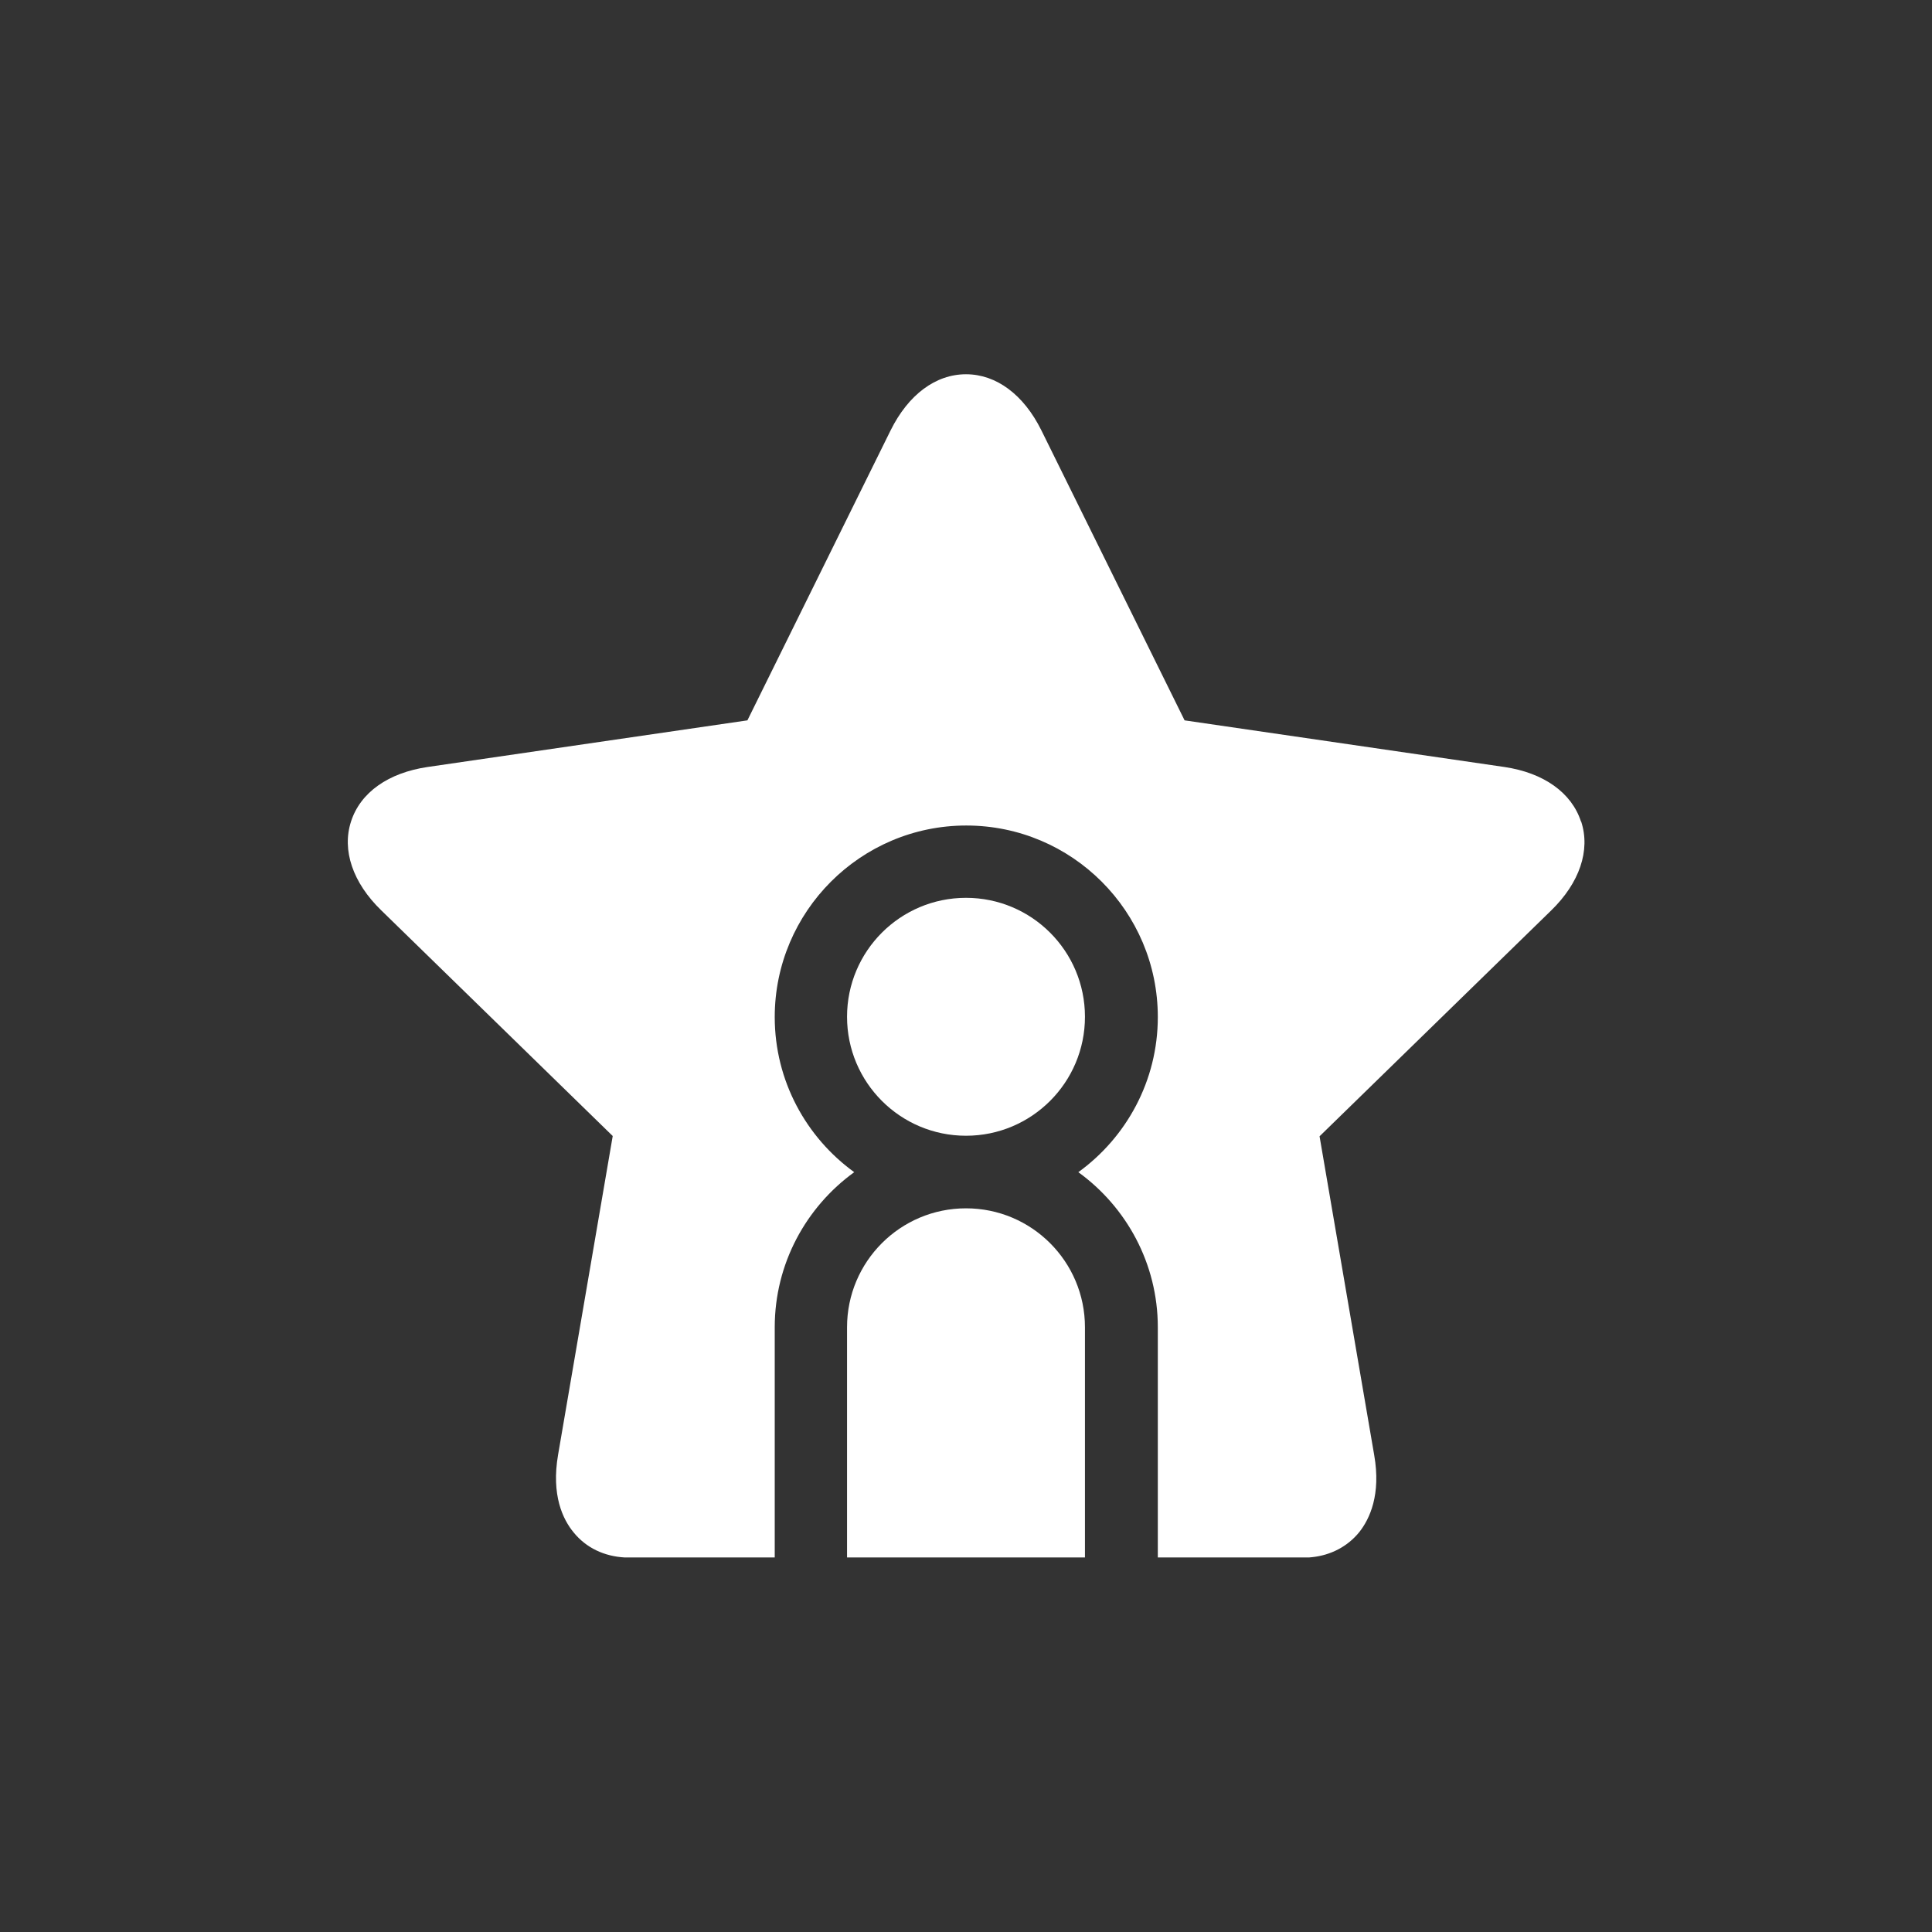
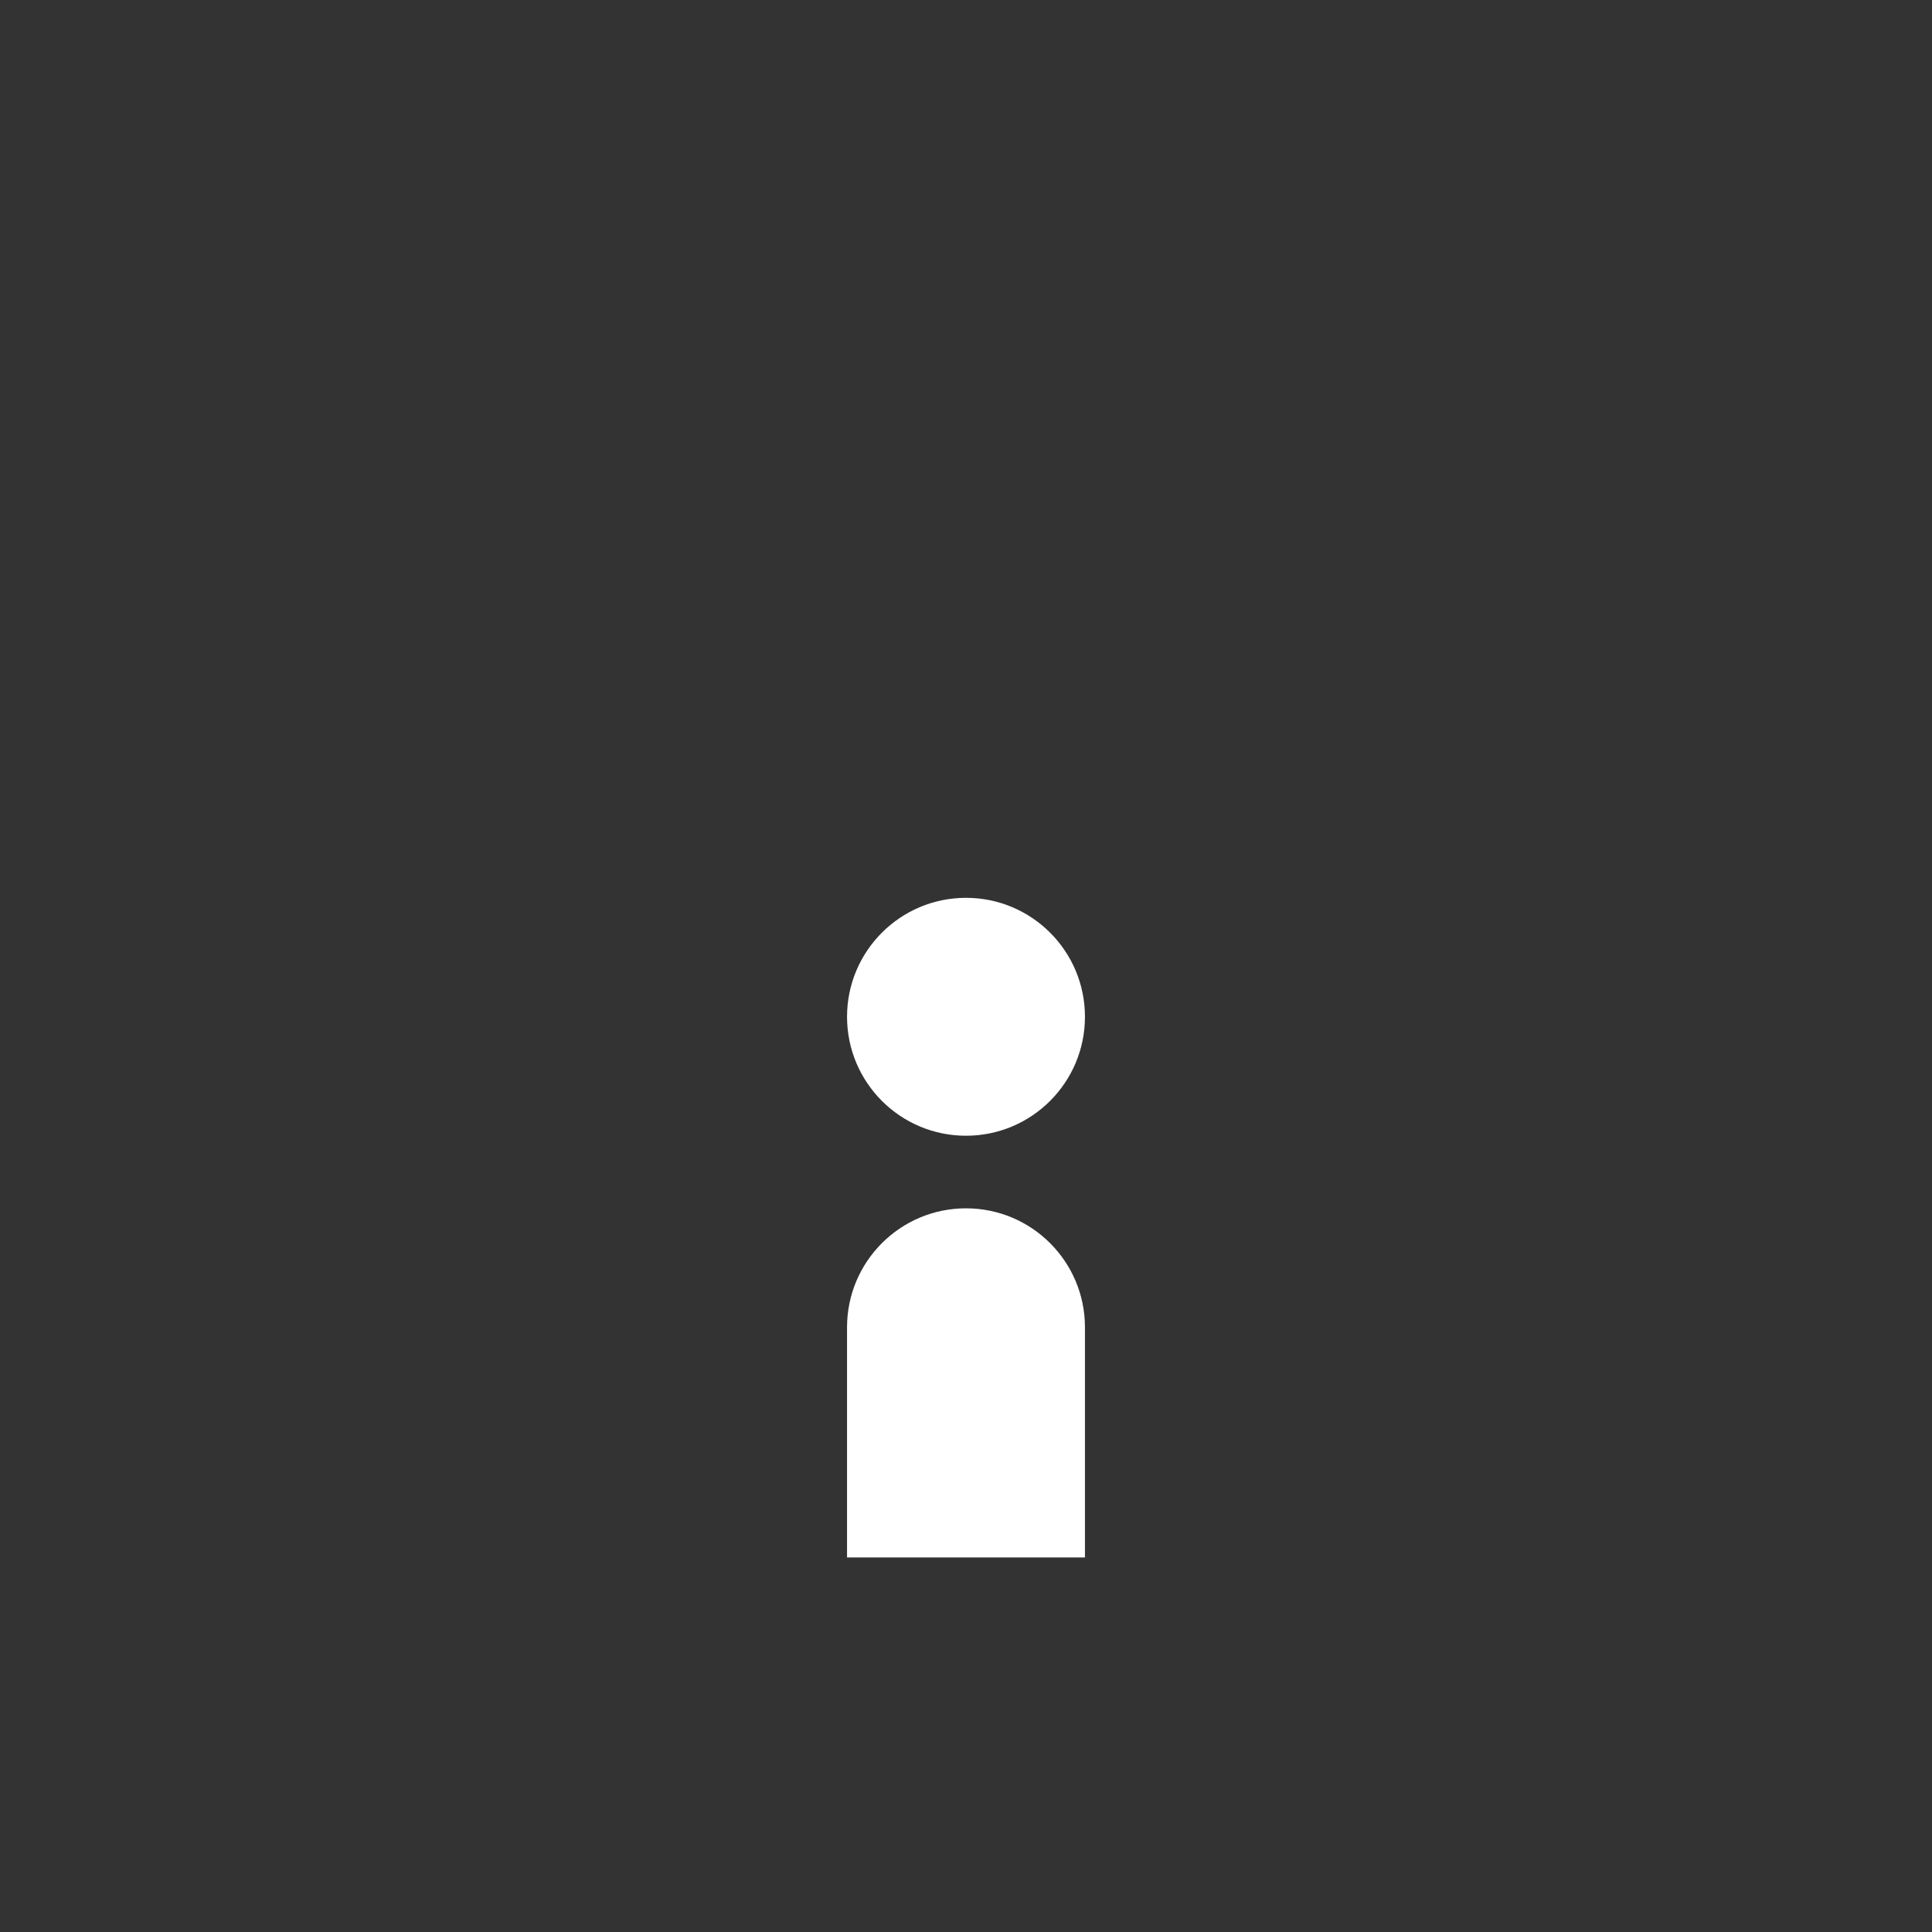
<svg xmlns="http://www.w3.org/2000/svg" id="c" width="70" height="70" viewBox="0 0 70 70">
  <rect x="0" y="0" width="70" height="70" fill="#333333" stroke="none" />
  <path d="M39.31,36.84c0-2.38-1.93-4.31-4.31-4.31s-4.31,1.93-4.31,4.31,1.93,4.31,4.31,4.31,4.31-1.93,4.31-4.31Z" fill="#fff" />
  <path d="M35,43.78c-2.38,0-4.31,1.93-4.31,4.31v8.34h8.62v-8.34c0-2.38-1.93-4.31-4.31-4.31Z" fill="#fff" />
-   <path d="M57.28,29.76c-.34-1.04-1.35-1.76-2.77-1.97l-11.59-1.69-5.19-10.51c-.64-1.29-1.63-2.03-2.73-2.03s-2.09.74-2.73,2.03l-5.19,10.51-11.59,1.69c-1.42.21-2.43.92-2.77,1.97-.34,1.04.06,2.22,1.09,3.22l8.39,8.18-1.98,11.55c-.25,1.46.17,2.34.57,2.82.45.55,1.1.86,1.85.9.03,0,.06,0,.09,0h5.34v-8.34c0-2.31,1.14-4.36,2.88-5.62-1.74-1.26-2.88-3.31-2.88-5.62,0-3.82,3.11-6.94,6.94-6.94s6.94,3.11,6.94,6.94c0,2.31-1.14,4.36-2.88,5.62,1.74,1.26,2.88,3.31,2.88,5.62v8.34h5.39c.07,0,.13,0,.19-.01.69-.07,1.3-.39,1.72-.91.38-.48.79-1.36.54-2.79l-1.98-11.55,8.39-8.18c1.03-1,1.43-2.18,1.09-3.22h0Z" fill="#fff" />
</svg>